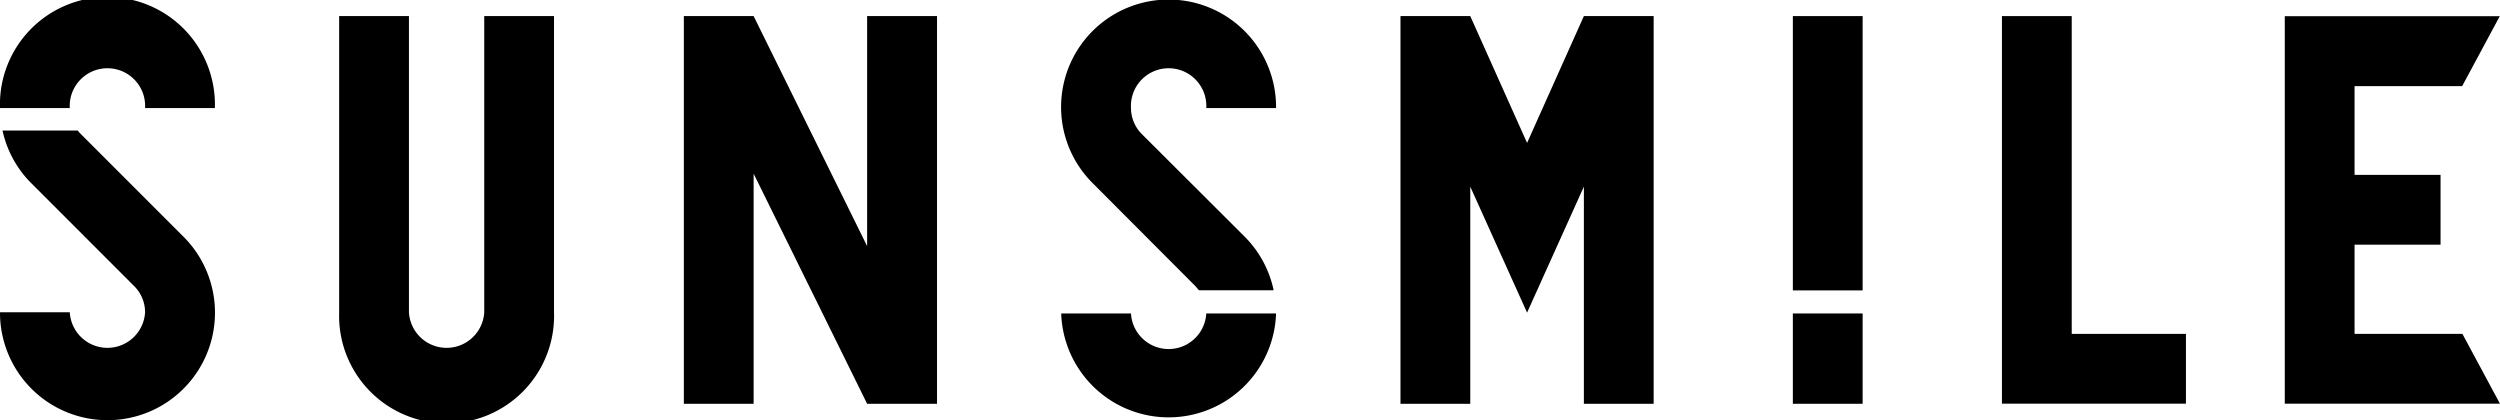
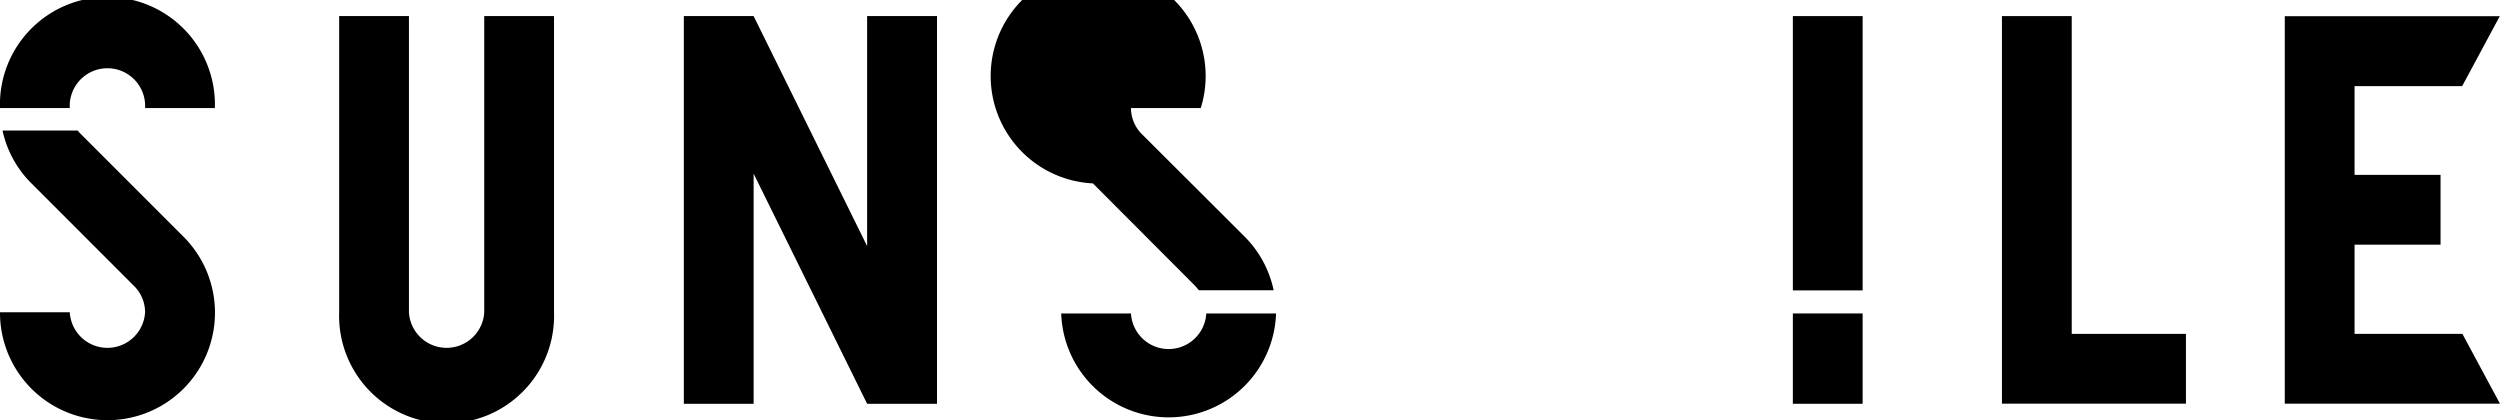
<svg xmlns="http://www.w3.org/2000/svg" width="208.16" height="34.98" viewBox="0 0 208.16 34.98">
  <g id="Layer_2" data-name="Layer 2">
    <g id="レイヤー_1" data-name="レイヤー 1">
      <path d="M40.32,26a3.14,3.14,0,0,1-6.27,0V1.34H28.24V26a8.95,8.95,0,1,0,17.89,0V1.34H40.32Z" />
      <polygon points="172.5 1.34 166.69 1.34 166.69 33.61 182.01 33.61 182.01 27.8 172.5 27.8 172.5 1.34" />
      <polygon points="72.2 20.49 62.75 1.34 56.94 1.34 56.94 33.62 62.75 33.62 62.75 14.46 72.2 33.62 78.02 33.62 78.02 1.34 72.2 1.34 72.2 20.49" />
-       <polygon points="127.15 11.9 122.42 1.34 116.61 1.34 116.61 33.62 122.42 33.62 122.42 15.54 127.15 26.03 131.88 15.54 131.88 33.62 137.69 33.62 137.69 1.34 131.88 1.34 127.15 11.9" />
      <polygon points="208.15 33.6 205.03 27.8 196.05 27.8 196.05 20.37 203.21 20.37 203.21 14.56 196.05 14.56 196.05 7.17 205.01 7.17 208.14 1.35 190.24 1.35 190.24 33.61 208.16 33.61 208.15 33.6" />
      <path d="M5.81,9a3.14,3.14,0,1,1,6.27,0h5.81A8.95,8.95,0,1,0,0,9Z" />
      <path d="M6.66,11.09c-.07-.07-.13-.15-.19-.22H.21a8.83,8.83,0,0,0,2.41,4.4l8.54,8.54A3.08,3.08,0,0,1,12.08,26a3.14,3.14,0,0,1-6.27,0H0A8.95,8.95,0,1,0,15.27,19.7Z" />
-       <path d="M99.52,23.81l.31.36h6.22a8.91,8.91,0,0,0-2.42-4.47L95,11.09A3.09,3.09,0,0,1,94.17,9a3.14,3.14,0,1,1,6.27,0h5.81A8.95,8.95,0,1,0,91,15.27Z" />
+       <path d="M99.52,23.81l.31.36h6.22a8.91,8.91,0,0,0-2.42-4.47L95,11.09A3.09,3.09,0,0,1,94.17,9h5.81A8.95,8.95,0,1,0,91,15.27Z" />
      <path d="M100.44,26.1a3.14,3.14,0,0,1-6.27,0H88.36a8.95,8.95,0,0,0,17.89,0Z" />
      <rect x="149.28" y="1.34" width="5.81" height="22.84" />
      <rect x="149.28" y="26.1" width="5.81" height="7.52" />
    </g>
  </g>
</svg>